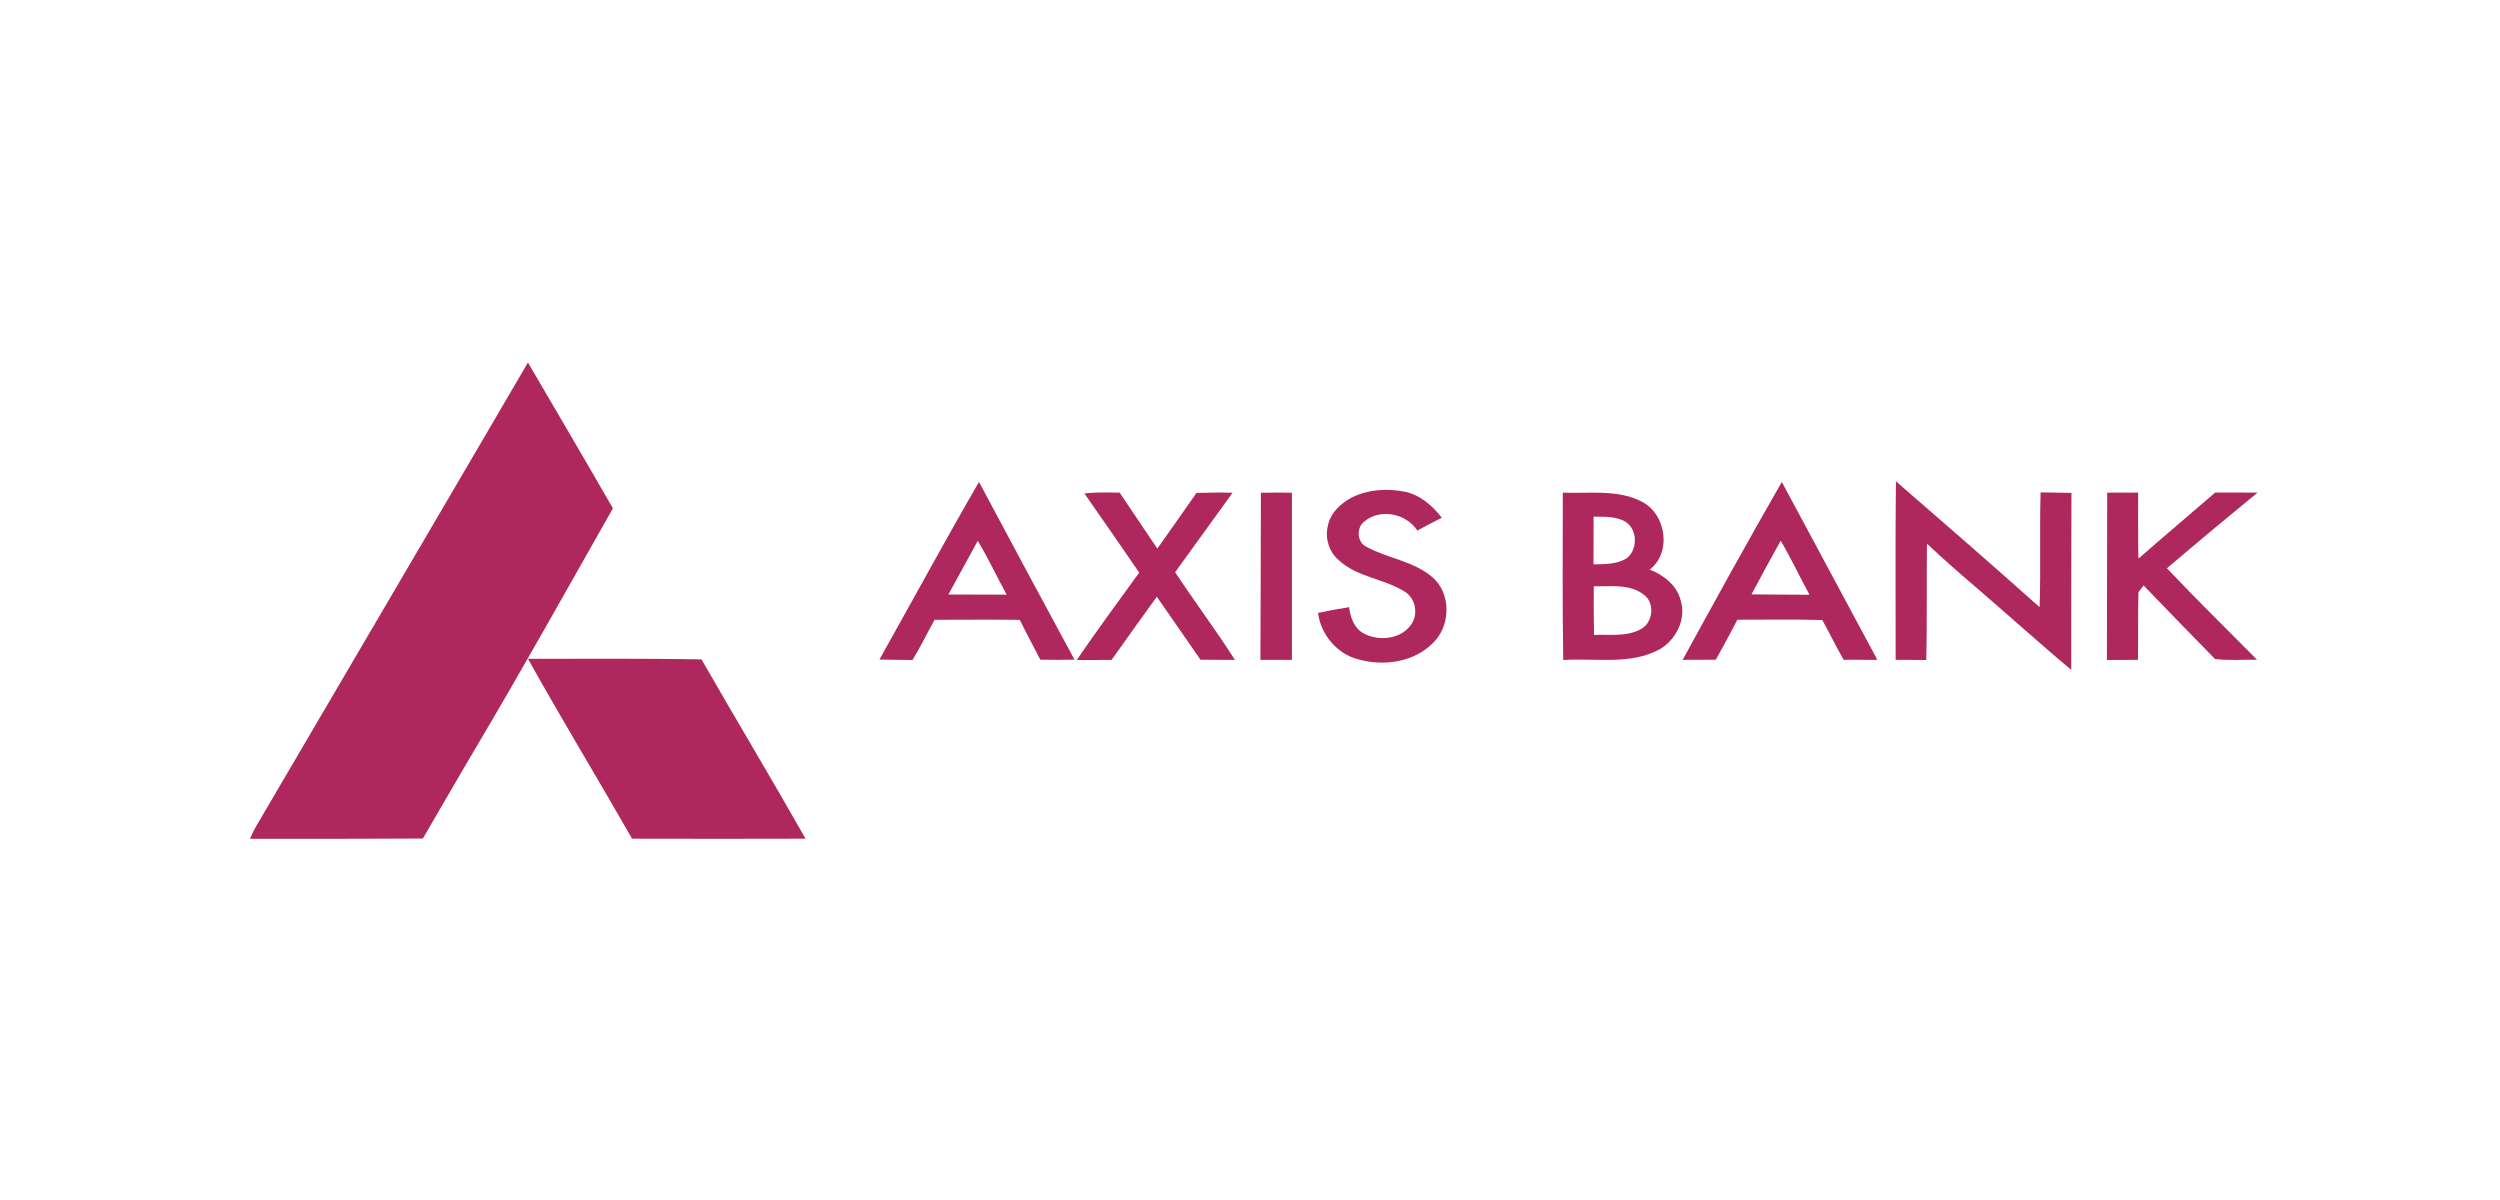
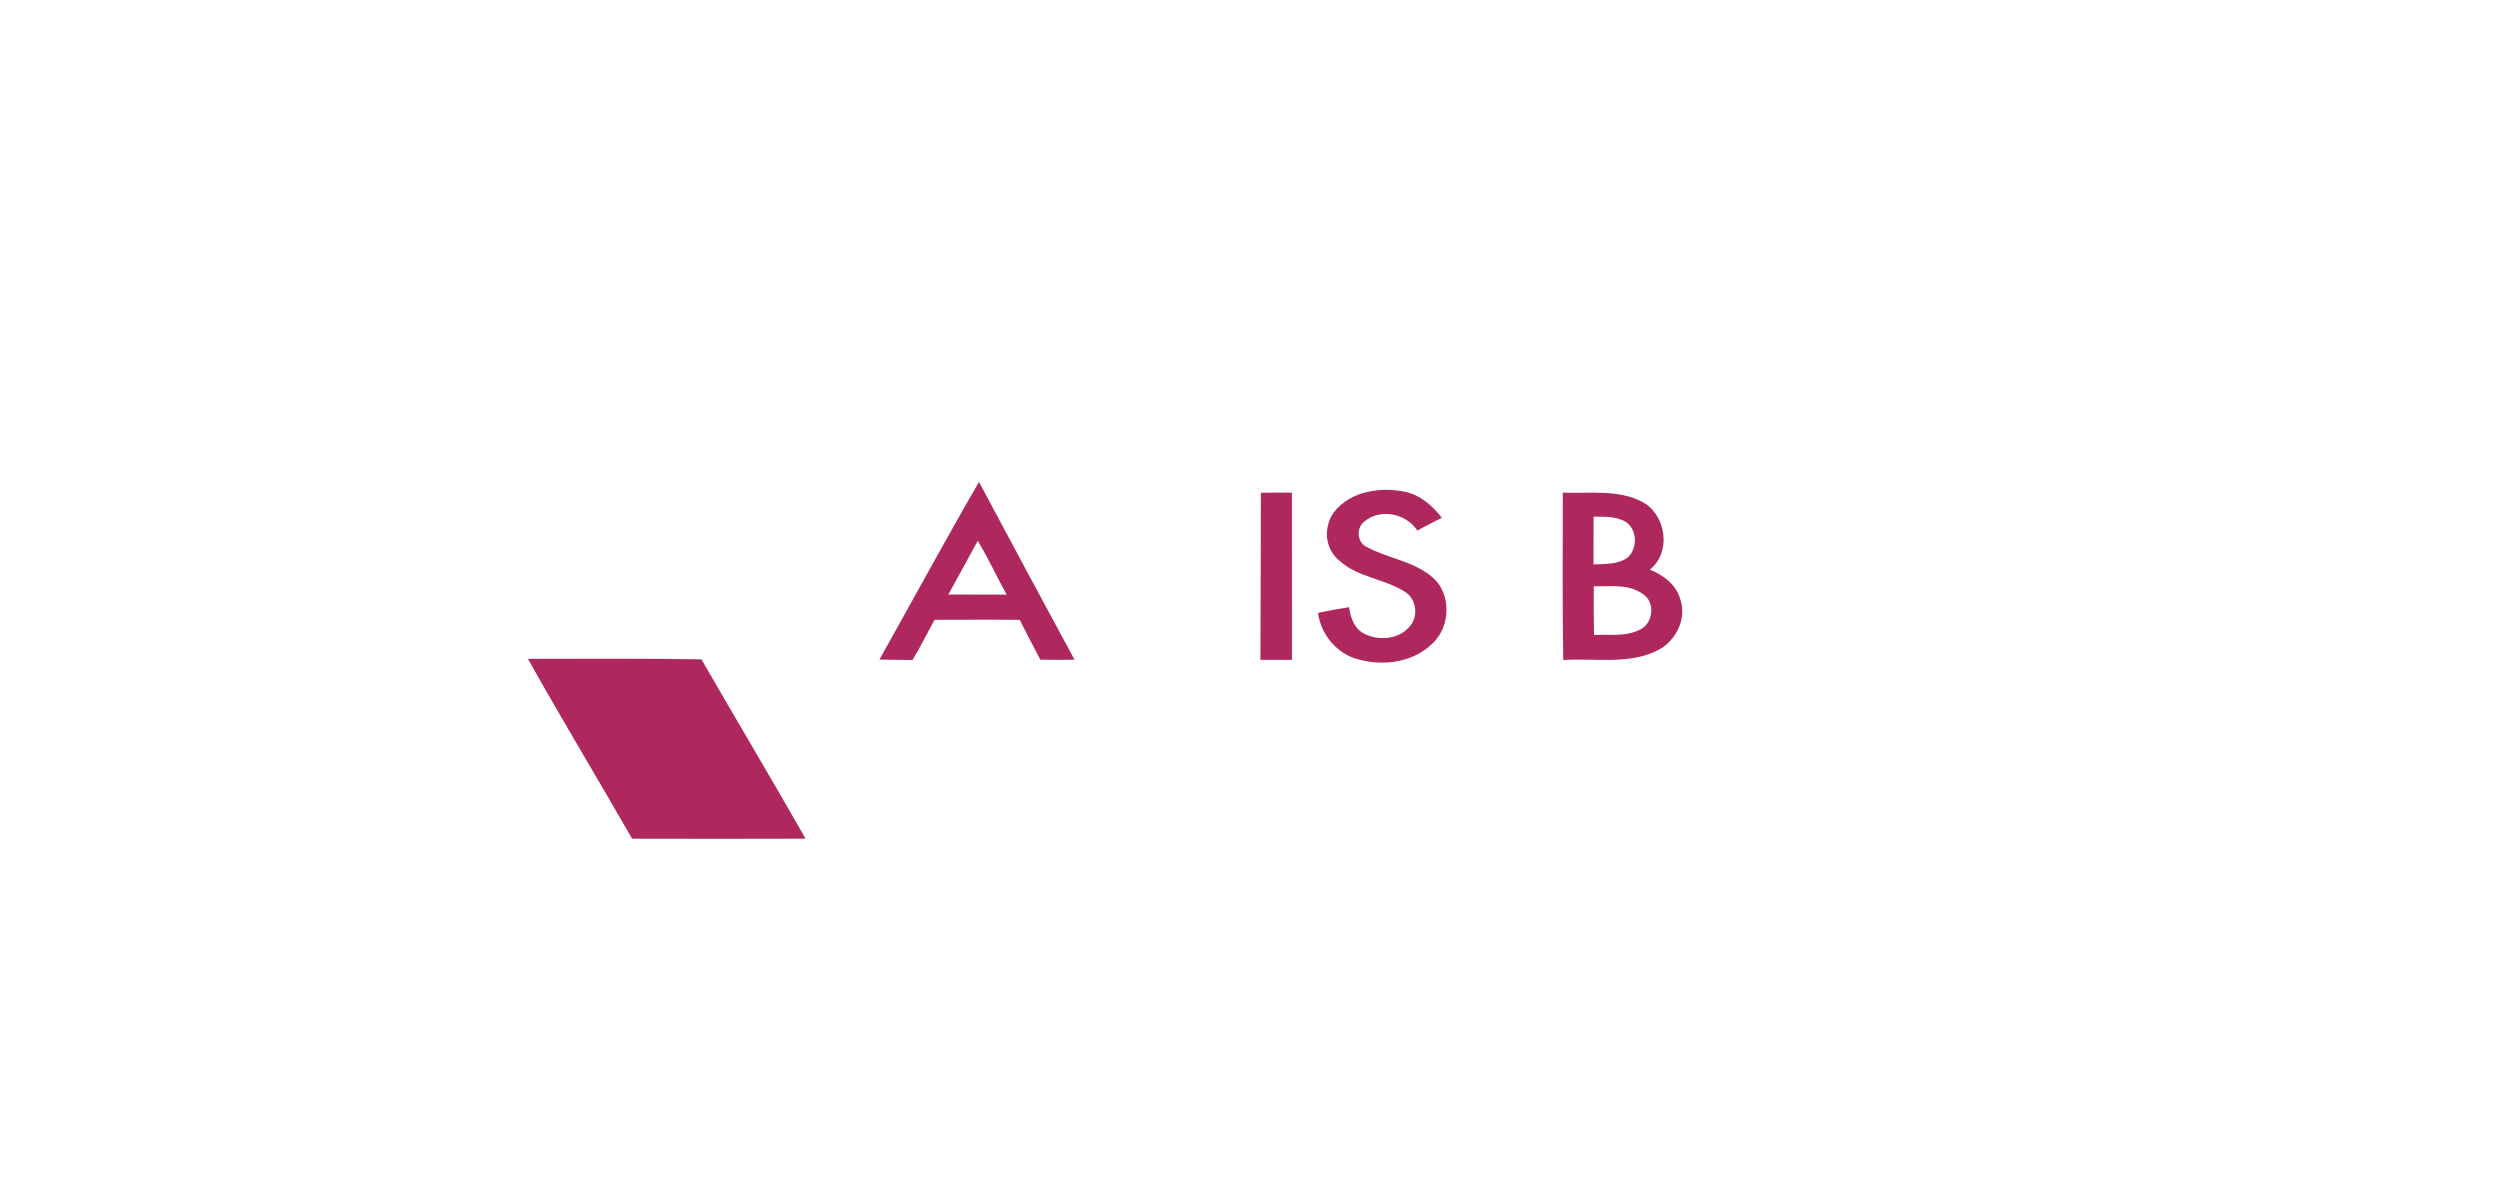
<svg xmlns="http://www.w3.org/2000/svg" width="200px" height="96px" viewBox="0 0 200 96" version="1.1">
  <title>B21B72EC-1787-472F-9280-484BC2F78DB6@1x</title>
  <g id="Influencer-microsite_web_02" stroke="none" stroke-width="1" fill="none" fill-rule="evenodd">
    <g id="09" transform="translate(-942, -518)">
      <g id="Axis_Bank_logo" transform="translate(962, 547)" fill="#AE285D" fill-rule="nonzero">
-         <path d="M22.236,0 C24.504,3.888 26.791,7.765 29.033,11.669 C25.408,18.052 21.836,24.467 18.088,30.781 C16.65,33.204 15.251,35.651 13.83,38.082 C9.22,38.11 4.61,38.108 0,38.102 C0.141,37.787 0.28,37.47 0.45,37.169 C7.708,24.777 14.994,12.402 22.236,0 Z" id="path5" />
-         <path d="M122.546,9.559 C125.095,14.301 127.642,19.042 130.188,23.786 C129.289,23.804 128.391,23.758 127.495,23.789 C126.893,22.744 126.371,21.655 125.782,20.603 C123.518,20.536 121.252,20.582 118.987,20.577 C118.44,21.66 117.845,22.715 117.266,23.778 C116.381,23.77 115.496,23.796 114.612,23.788 C117.22,19.024 119.836,14.264 122.546,9.559 M120.12,18.549 C121.665,18.57 123.211,18.567 124.756,18.58 C123.983,17.143 123.286,15.665 122.456,14.259 C121.661,15.681 120.883,17.11 120.12,18.549 Z" id="path7" />
-         <path d="M131.673,9.503 C135.521,12.841 139.368,16.181 143.168,19.574 C143.273,16.512 143.155,13.45 143.248,10.388 C144.071,10.404 144.894,10.418 145.717,10.432 C145.691,15.149 145.704,19.867 145.699,24.583 C143.172,22.485 140.744,20.268 138.248,18.131 C136.859,16.945 135.483,15.746 134.156,14.494 C134.123,17.595 134.171,20.698 134.104,23.799 C133.286,23.802 132.468,23.781 131.652,23.788 C131.658,19.026 131.617,14.265 131.673,9.503 Z" id="path9" />
        <path d="M50.352,23.768 C53.01,19.031 55.6,14.255 58.319,9.554 C60.851,14.301 63.398,19.042 65.96,23.773 C65.049,23.794 64.139,23.793 63.228,23.775 C62.675,22.715 62.109,21.661 61.581,20.589 C59.309,20.559 57.038,20.584 54.766,20.584 C54.174,21.653 53.639,22.757 52.999,23.801 C52.116,23.776 51.234,23.794 50.352,23.768 M55.87,18.562 C57.422,18.555 58.976,18.577 60.531,18.572 C59.749,17.143 59.062,15.663 58.222,14.265 C57.432,15.696 56.652,17.128 55.87,18.562 Z" id="path11" />
        <path d="M88.182,10.782 C89.481,10.143 91.002,10.06 92.407,10.342 C93.624,10.599 94.602,11.463 95.345,12.42 C94.686,12.753 94.032,13.091 93.384,13.445 C92.51,12.082 90.431,11.647 89.163,12.71 C88.491,13.191 88.545,14.373 89.304,14.739 C91.005,15.675 93.075,15.875 94.583,17.17 C96.121,18.472 96.062,21.074 94.637,22.439 C93.107,23.987 90.685,24.323 88.651,23.744 C86.948,23.314 85.667,21.751 85.44,20.033 C86.263,19.854 87.094,19.705 87.926,19.576 C88.026,20.381 88.332,21.268 89.093,21.673 C90.297,22.318 92.042,22.156 92.873,20.992 C93.459,20.2 93.286,18.983 92.486,18.403 C90.814,17.285 88.594,17.216 87.094,15.807 C86.302,15.134 85.973,14.01 86.243,13.013 C86.457,11.995 87.29,11.242 88.182,10.782 Z" id="path13" />
-         <path d="M66.755,10.481 C67.689,10.359 68.633,10.401 69.572,10.411 C70.576,11.904 71.579,13.396 72.585,14.887 C73.644,13.414 74.673,11.92 75.716,10.437 C76.68,10.406 77.643,10.39 78.607,10.419 C77.079,12.541 75.541,14.657 74.01,16.777 C75.569,19.137 77.27,21.403 78.793,23.788 C77.876,23.793 76.958,23.784 76.04,23.776 C74.872,22.099 73.712,20.415 72.544,18.738 C71.337,20.422 70.12,22.097 68.927,23.791 C67.998,23.809 67.067,23.796 66.138,23.798 C67.755,21.433 69.456,19.129 71.136,16.808 C69.691,14.688 68.219,12.588 66.755,10.481 Z" id="path15" />
        <path d="M80.871,10.422 C81.699,10.398 82.525,10.4 83.353,10.418 C83.357,14.874 83.354,19.331 83.354,23.788 C82.513,23.789 81.674,23.788 80.833,23.788 C80.864,19.333 80.85,14.878 80.871,10.422 Z" id="path17" />
        <path d="M105.023,10.411 C107.146,10.502 109.437,10.119 111.393,11.157 C113.3,12.176 113.741,15.199 111.982,16.568 C113.089,17.004 114.161,17.825 114.452,19.035 C114.918,20.52 114.096,22.163 112.795,22.932 C110.425,24.232 107.632,23.626 105.059,23.802 C104.979,19.339 105.03,14.876 105.023,10.411 M107.487,12.335 C107.492,13.609 107.488,14.881 107.48,16.153 C108.403,16.115 109.425,16.171 110.212,15.603 C111.015,14.889 110.986,13.411 110.099,12.776 C109.324,12.286 108.367,12.341 107.487,12.335 M107.501,17.902 C107.492,19.2 107.496,20.5 107.521,21.799 C108.759,21.733 110.093,21.962 111.234,21.35 C112.247,20.853 112.433,19.23 111.493,18.567 C110.359,17.688 108.838,17.93 107.501,17.902 Z" id="path19" />
-         <path d="M148.576,10.411 C149.401,10.404 150.225,10.408 151.051,10.409 C151.055,12.17 151.035,13.932 151.073,15.694 C153.105,13.909 155.176,12.17 157.219,10.4 C158.347,10.406 159.476,10.411 160.605,10.408 C158.168,12.403 155.75,14.42 153.355,16.465 C155.71,18.947 158.151,21.346 160.561,23.776 C159.442,23.765 158.321,23.853 157.207,23.724 C155.29,21.771 153.386,19.806 151.487,17.837 C151.348,18.02 151.21,18.203 151.074,18.385 C151.025,20.187 151.069,21.986 151.038,23.788 C150.209,23.783 149.38,23.804 148.552,23.799 C148.558,19.338 148.57,14.874 148.576,10.411 Z" id="path21" />
        <path d="M22.238,23.706 C26.864,23.704 31.491,23.672 36.117,23.749 C38.872,28.543 41.715,33.286 44.445,38.094 C39.819,38.117 35.194,38.099 30.568,38.095 C27.815,33.284 24.939,28.547 22.238,23.706 Z" id="path23" />
      </g>
      <rect id="Rectangle-Copy-10" x="942" y="518" width="200" height="96" />
    </g>
  </g>
</svg>